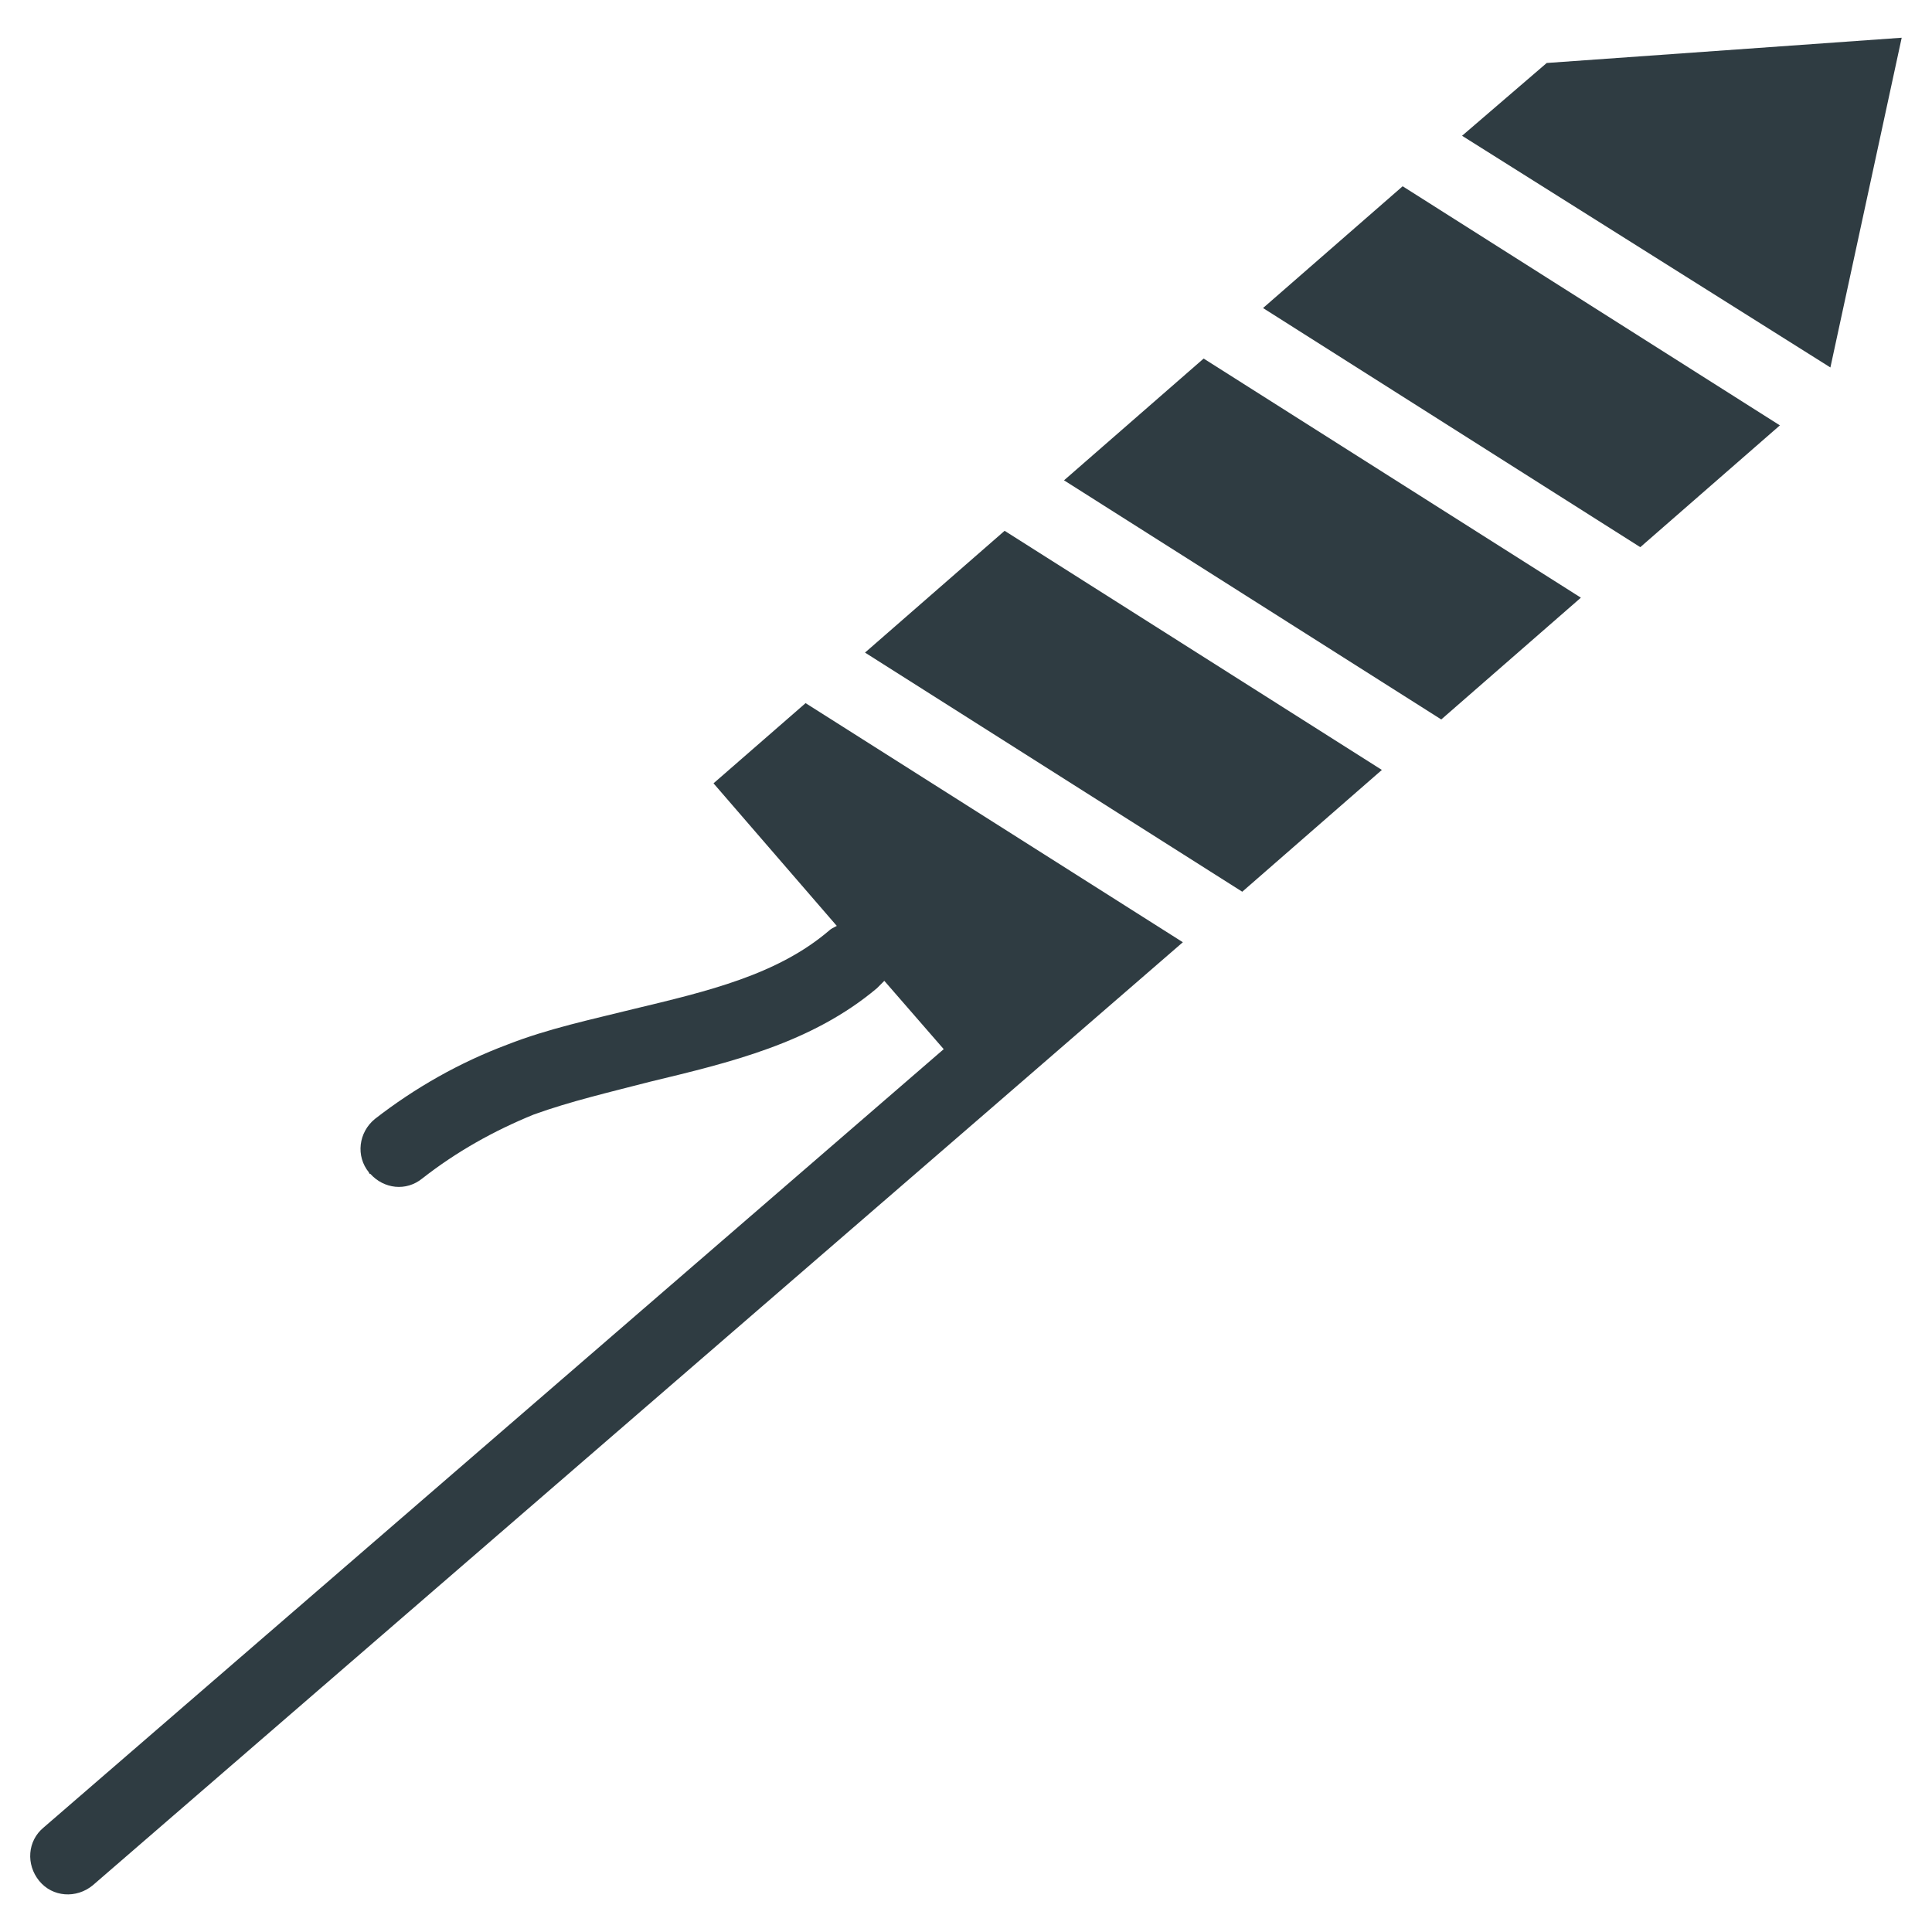
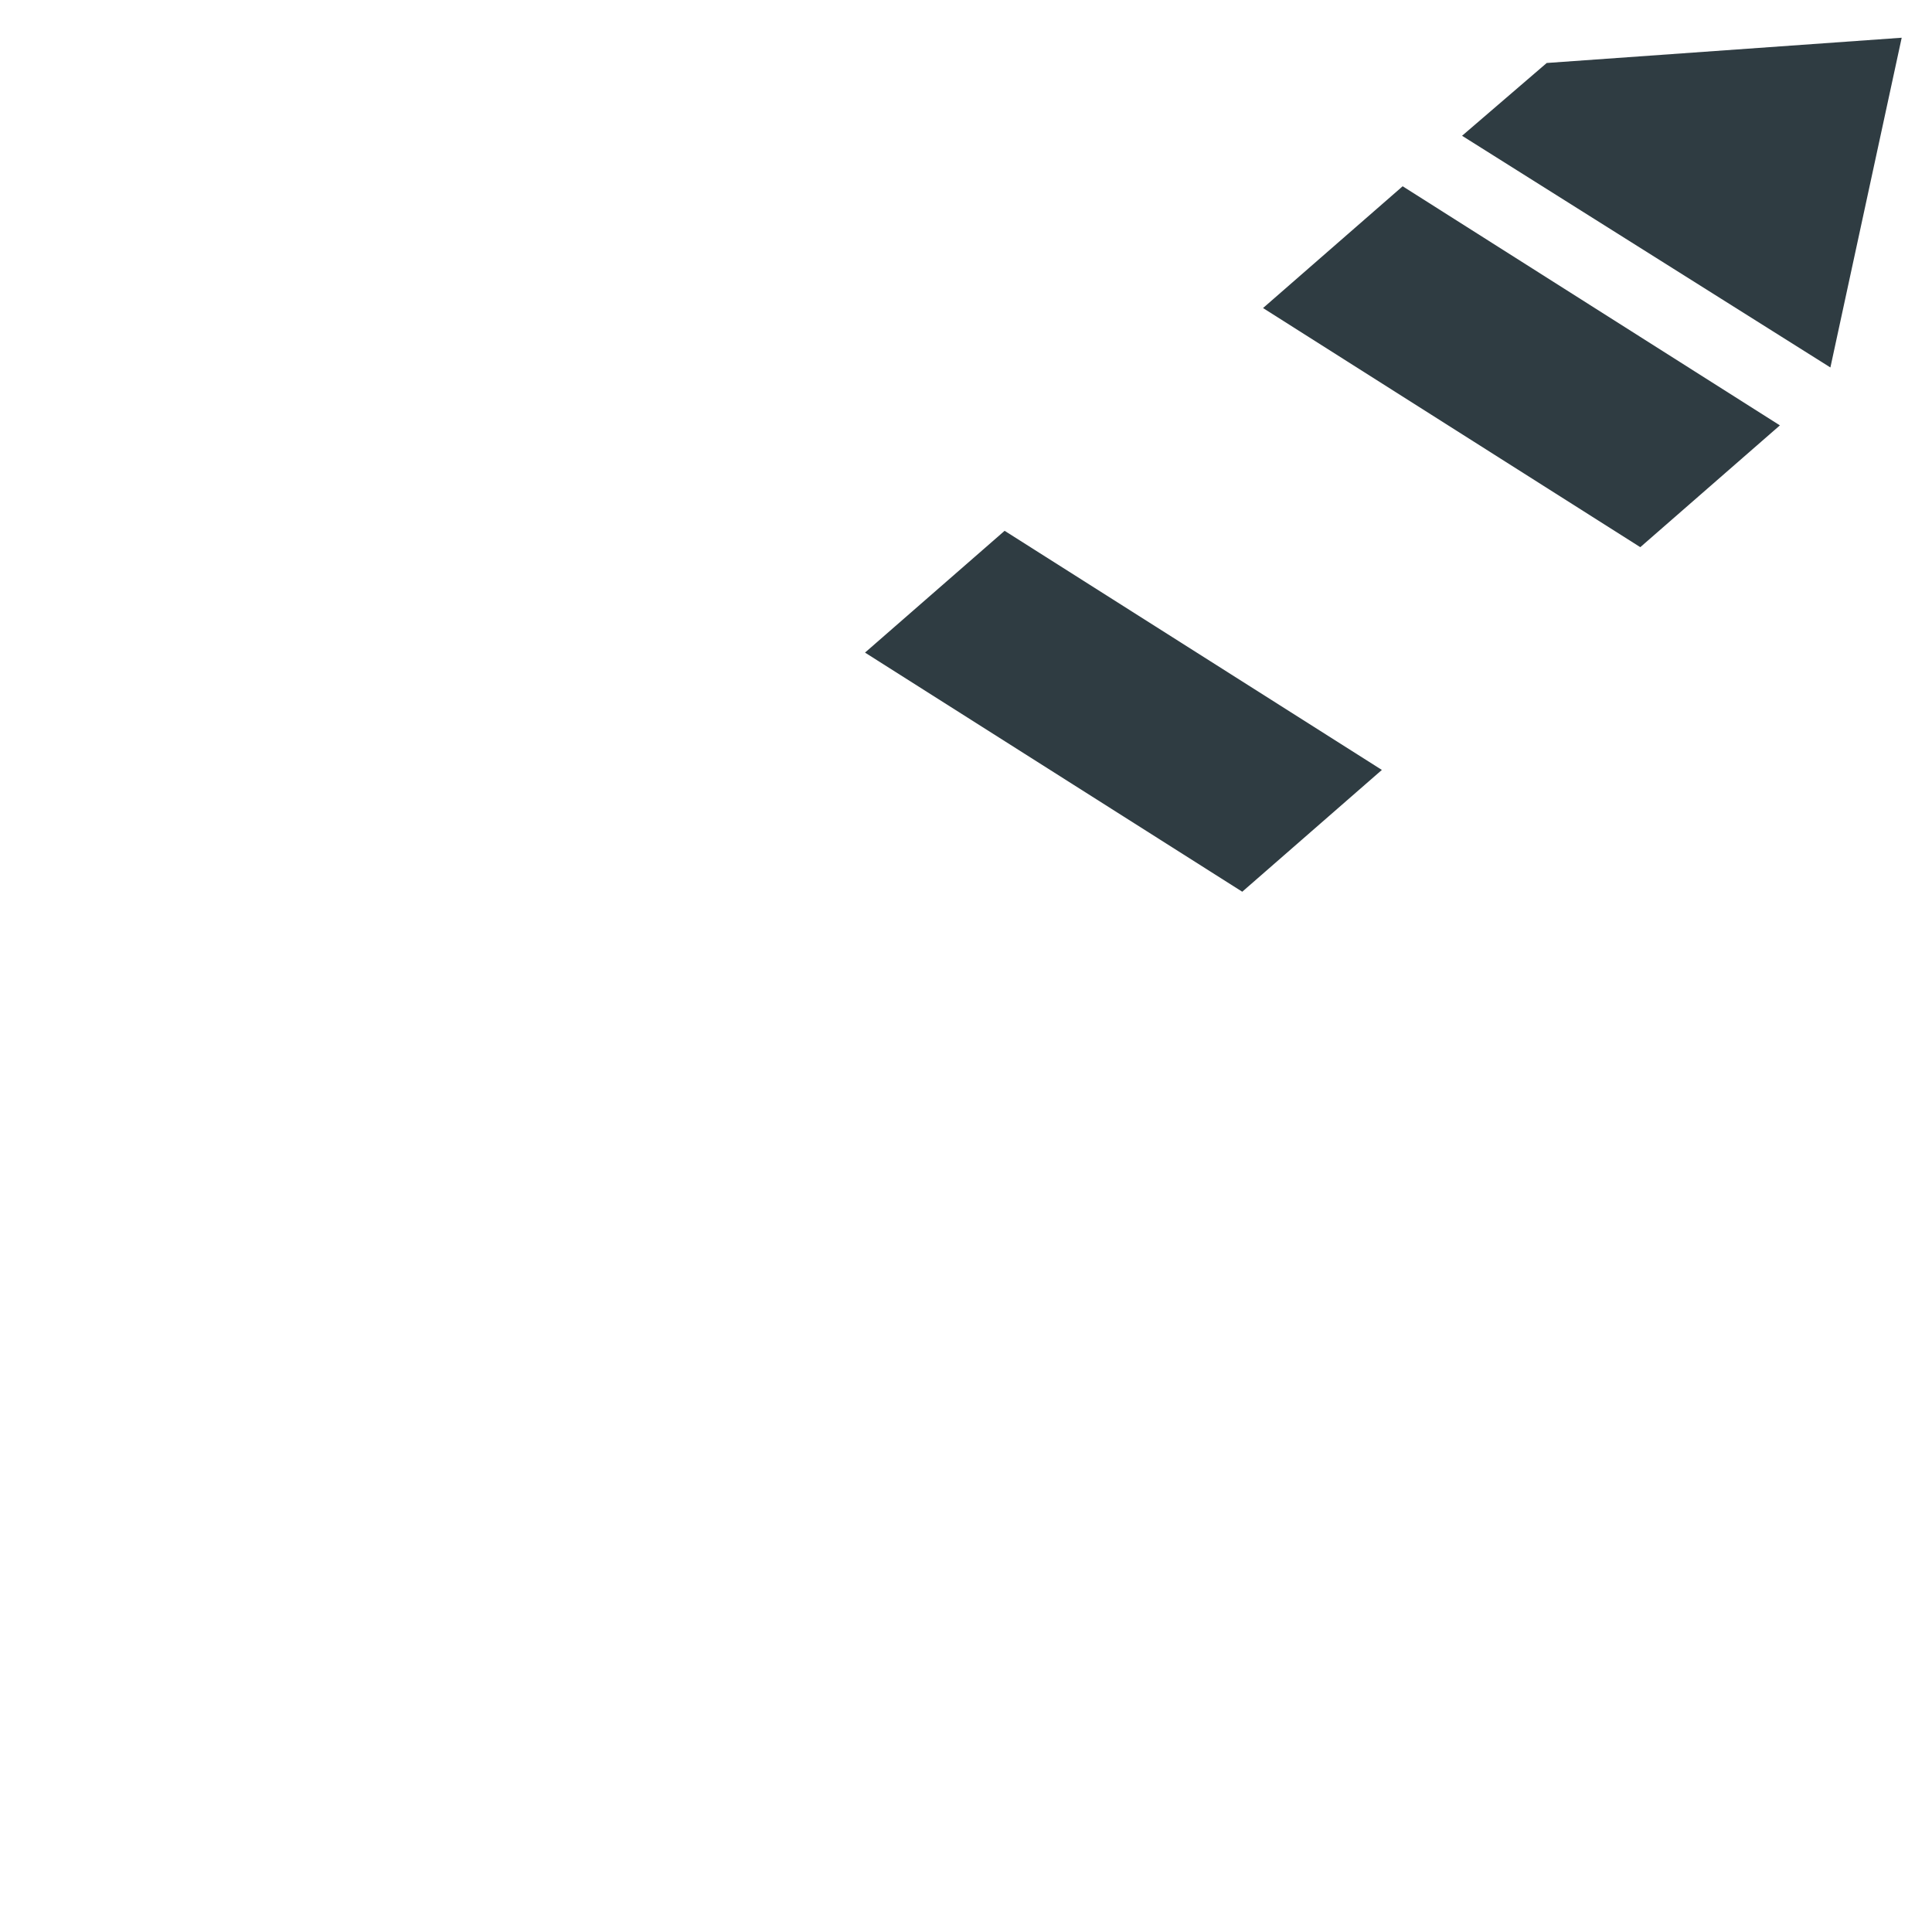
<svg xmlns="http://www.w3.org/2000/svg" width="800px" height="800px" version="1.1" viewBox="144 144 512 512">
  <g fill="#2f3c42">
    <path d="m615.69 256.73-99.973-63.367-37 32.273 99.977 63.371z" />
    <path d="m510.21 348.04-99.977-63.371-36.996 32.277 99.973 63.371z" />
    <path d="m647.97 154-94.07 6.691-22.438 19.289 97.613 61.402z" />
-     <path d="m562.95 302.39-99.973-63.371-37 32.273 99.973 63.371z" />
-     <path d="m407.48 437 49.988-43.297-99.977-63.367-24.402 21.254 32.668 37.785c-0.789 0.395-1.574 0.789-1.969 1.18-13.777 11.809-32.273 16.137-51.957 20.859-11.02 2.754-22.434 5.117-33.457 9.445-12.594 4.723-24.402 11.414-35.031 19.68-4.328 3.543-5.117 9.84-1.574 14.168 0 0 0 0.395 0.395 0.395 3.543 3.938 9.445 4.723 13.777 1.18 9.055-7.086 18.895-12.594 29.52-16.926 9.84-3.543 20.074-5.902 30.699-8.66 21.254-5.117 42.902-10.234 60.223-24.797 0.789-0.789 1.18-1.18 1.969-1.969l15.742 18.105-238.52 206.26c-4.328 3.543-4.723 9.84-1.18 14.168s9.84 4.723 14.168 1.18z" />
  </g>
</svg>